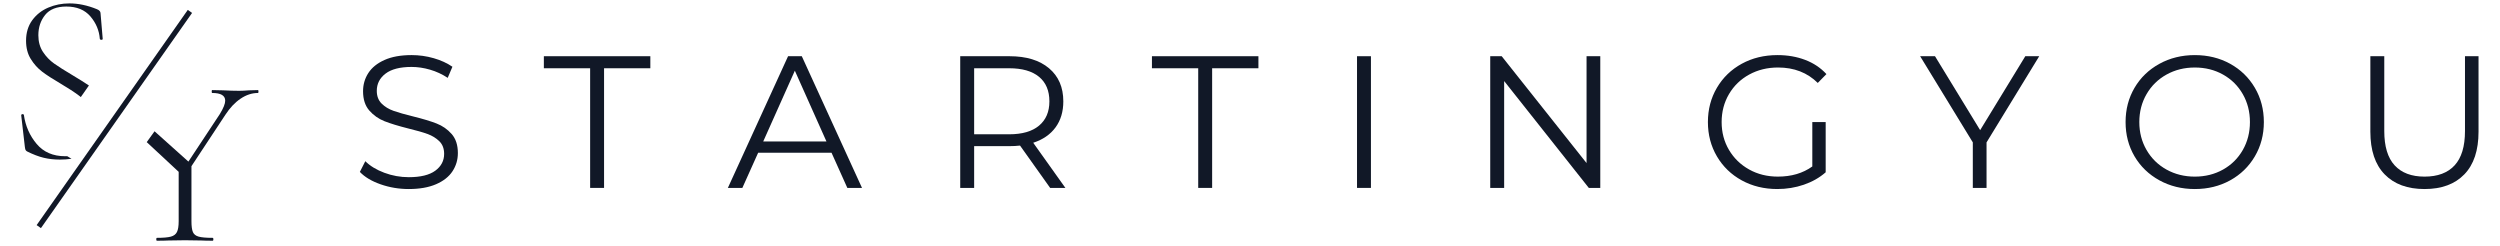
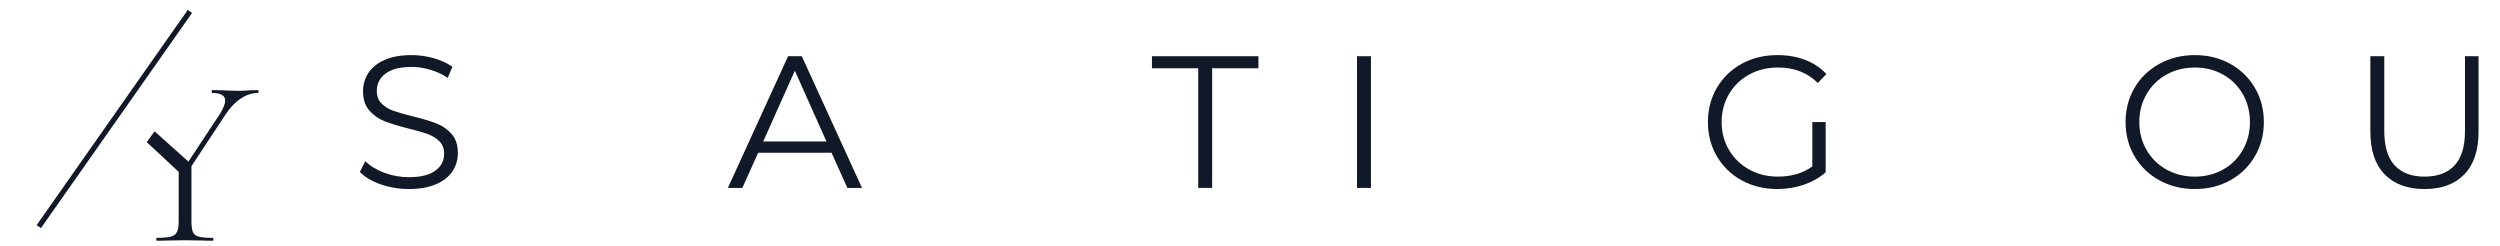
<svg xmlns="http://www.w3.org/2000/svg" width="100%" height="100%" viewBox="0 0 619 61" version="1.1" xml:space="preserve" style="fill-rule:evenodd;clip-rule:evenodd;">
  <g>
    <path d="M101.211,46.806c-2.422,-0 -4.743,-0.388 -6.964,-1.165c-2.22,-0.776 -3.936,-1.801 -5.147,-3.074l1.351,-2.655c1.18,1.18 2.748,2.135 4.705,2.865c1.956,0.729 3.975,1.094 6.055,1.094c2.919,0 5.108,-0.535 6.568,-1.607c1.459,-1.071 2.189,-2.461 2.189,-4.169c0,-1.304 -0.396,-2.344 -1.188,-3.121c-0.791,-0.776 -1.762,-1.374 -2.911,-1.793c-1.149,-0.419 -2.748,-0.877 -4.798,-1.374c-2.453,-0.621 -4.409,-1.219 -5.869,-1.793c-1.459,-0.575 -2.709,-1.452 -3.749,-2.632c-1.041,-1.18 -1.561,-2.779 -1.561,-4.798c0,-1.646 0.435,-3.144 1.304,-4.495c0.87,-1.351 2.205,-2.43 4.006,-3.237c1.801,-0.808 4.037,-1.211 6.708,-1.211c1.863,-0 3.687,0.256 5.473,0.768c1.786,0.513 3.33,1.219 4.635,2.12l-1.165,2.748c-1.366,-0.901 -2.826,-1.576 -4.378,-2.026c-1.553,-0.451 -3.075,-0.676 -4.565,-0.676c-2.857,0 -5.007,0.552 -6.451,1.654c-1.444,1.102 -2.166,2.523 -2.166,4.262c-0,1.304 0.396,2.352 1.187,3.144c0.792,0.792 1.786,1.398 2.981,1.817c1.196,0.419 2.803,0.877 4.822,1.374c2.391,0.59 4.324,1.172 5.799,1.747c1.475,0.574 2.725,1.444 3.749,2.608c1.025,1.165 1.538,2.741 1.538,4.728c-0,1.646 -0.443,3.144 -1.328,4.495c-0.885,1.351 -2.244,2.422 -4.076,3.214c-1.832,0.792 -4.083,1.188 -6.754,1.188Z" style="fill:#111827;fill-rule:nonzero;" />
-     <path d="M146.119,16.901l-11.459,0l0,-2.981l26.365,0l-0,2.981l-11.459,0l-0,29.625l-3.447,0l-0,-29.625Z" style="fill:#111827;fill-rule:nonzero;" />
    <path d="M205.886,37.816l-18.167,-0l-3.912,8.71l-3.587,0l14.906,-32.606l3.4,0l14.906,32.606l-3.634,0l-3.912,-8.71Zm-1.258,-2.795l-7.825,-17.514l-7.826,17.514l15.651,-0Z" style="fill:#111827;fill-rule:nonzero;" />
-     <path d="M260.016,46.526l-7.453,-10.48c-0.838,0.093 -1.707,0.139 -2.608,0.139l-8.757,0l-0,10.341l-3.447,0l0,-32.606l12.204,0c4.161,0 7.422,0.994 9.782,2.981c2.36,1.988 3.54,4.72 3.54,8.198c-0,2.547 -0.644,4.697 -1.933,6.452c-1.289,1.754 -3.129,3.02 -5.52,3.796l7.965,11.179l-3.773,0Zm-10.154,-13.275c3.229,-0 5.698,-0.714 7.406,-2.143c1.708,-1.428 2.562,-3.431 2.562,-6.009c-0,-2.639 -0.854,-4.665 -2.562,-6.078c-1.708,-1.413 -4.177,-2.12 -7.406,-2.12l-8.664,0l-0,16.35l8.664,-0Z" style="fill:#111827;fill-rule:nonzero;" />
    <path d="M296.679,16.901l-11.458,0l-0,-2.981l26.364,0l-0,2.981l-11.459,0l0,29.625l-3.447,0l0,-29.625Z" style="fill:#111827;fill-rule:nonzero;" />
    <rect x="335.998" y="13.92" width="3.447" height="32.606" style="fill:#111827;fill-rule:nonzero;" />
-     <path d="M396.23,13.92l0,32.606l-2.841,0l-20.961,-26.457l-0,26.457l-3.447,0l-0,-32.606l2.841,0l21.008,26.458l-0,-26.458l3.4,0Z" style="fill:#111827;fill-rule:nonzero;" />
    <path d="M448.73,30.223l3.308,0l-0,12.437c-1.522,1.335 -3.323,2.36 -5.404,3.074c-2.08,0.715 -4.27,1.072 -6.567,1.072c-3.261,-0 -6.196,-0.715 -8.804,-2.143c-2.609,-1.428 -4.658,-3.408 -6.149,-5.939c-1.49,-2.531 -2.235,-5.364 -2.235,-8.501c-0,-3.136 0.745,-5.97 2.235,-8.501c1.491,-2.53 3.54,-4.51 6.149,-5.939c2.608,-1.428 5.558,-2.142 8.85,-2.142c2.484,-0 4.767,0.396 6.847,1.188c2.081,0.791 3.835,1.964 5.264,3.516l-2.143,2.19c-2.577,-2.547 -5.853,-3.82 -9.828,-3.82c-2.64,0 -5.023,0.582 -7.15,1.747c-2.127,1.164 -3.796,2.779 -5.008,4.844c-1.211,2.065 -1.816,4.371 -1.816,6.917c-0,2.547 0.605,4.845 1.816,6.894c1.212,2.05 2.873,3.664 4.985,4.844c2.111,1.18 4.487,1.77 7.126,1.77c3.354,0 6.195,-0.838 8.524,-2.515l0,-10.993Z" style="fill:#111827;fill-rule:nonzero;" />
-     <path d="M491.868,35.254l0,11.272l-3.4,0l-0,-11.272l-13.043,-21.334l3.68,0l11.179,18.306l11.18,-18.306l3.447,0l-13.043,21.334Z" style="fill:#111827;fill-rule:nonzero;" />
    <path d="M543.437,46.806c-3.23,-0 -6.157,-0.722 -8.781,-2.166c-2.624,-1.444 -4.673,-3.424 -6.148,-5.939c-1.475,-2.516 -2.213,-5.341 -2.213,-8.478c0,-3.136 0.738,-5.962 2.213,-8.477c1.475,-2.516 3.524,-4.495 6.148,-5.939c2.624,-1.444 5.551,-2.166 8.781,-2.166c3.229,-0 6.141,0.714 8.734,2.142c2.593,1.429 4.634,3.409 6.125,5.939c1.49,2.531 2.236,5.365 2.236,8.501c-0,3.137 -0.746,5.97 -2.236,8.501c-1.491,2.531 -3.532,4.511 -6.125,5.939c-2.593,1.428 -5.505,2.143 -8.734,2.143Zm-0,-3.075c2.577,0 4.906,-0.582 6.987,-1.746c2.08,-1.165 3.711,-2.78 4.891,-4.845c1.18,-2.065 1.77,-4.37 1.77,-6.917c-0,-2.546 -0.59,-4.852 -1.77,-6.917c-1.18,-2.065 -2.811,-3.68 -4.891,-4.844c-2.081,-1.165 -4.41,-1.747 -6.987,-1.747c-2.578,0 -4.914,0.582 -7.01,1.747c-2.097,1.164 -3.742,2.779 -4.938,4.844c-1.196,2.065 -1.793,4.371 -1.793,6.917c-0,2.547 0.597,4.852 1.793,6.917c1.196,2.065 2.841,3.68 4.938,4.845c2.096,1.164 4.432,1.746 7.01,1.746Z" style="fill:#111827;fill-rule:nonzero;" />
    <path d="M600.316,46.806c-4.224,-0 -7.515,-1.211 -9.875,-3.634c-2.36,-2.422 -3.54,-5.946 -3.54,-10.573l-0,-18.679l3.446,0l0,18.539c0,3.789 0.854,6.614 2.562,8.478c1.708,1.863 4.177,2.794 7.407,2.794c3.26,0 5.744,-0.931 7.452,-2.794c1.708,-1.864 2.562,-4.689 2.562,-8.478l0,-18.539l3.354,0l0,18.679c0,4.627 -1.172,8.151 -3.517,10.573c-2.344,2.423 -5.628,3.634 -9.851,3.634Z" style="fill:#111827;fill-rule:nonzero;" />
  </g>
  <g>
-     <path d="M17.704,39.309c-0.903,0.137 -1.869,0.206 -2.898,0.206c-1.393,0 -2.715,-0.149 -3.969,-0.448c-1.253,-0.298 -2.636,-0.825 -4.148,-1.581c-0.199,-0.12 -0.328,-0.259 -0.388,-0.418c-0.059,-0.159 -0.109,-0.398 -0.149,-0.716l-0.895,-7.759l-0,-0.06c-0,-0.159 0.099,-0.248 0.298,-0.268c0.199,-0.02 0.319,0.05 0.358,0.209c0.398,2.745 1.453,5.132 3.164,7.162c1.71,2.029 4.058,3.043 7.042,3.043c0.176,0 0.35,-0.004 0.522,-0.012l1.063,0.642Zm2.303,-15.276c-0.149,-0.125 -0.301,-0.247 -0.456,-0.364c-1.134,-0.855 -2.676,-1.86 -4.626,-3.014c-1.909,-1.114 -3.411,-2.089 -4.506,-2.924c-1.094,-0.836 -2.029,-1.88 -2.805,-3.134c-0.776,-1.253 -1.164,-2.755 -1.164,-4.506c0,-1.989 0.508,-3.68 1.522,-5.073c1.015,-1.392 2.338,-2.437 3.969,-3.133c1.632,-0.696 3.382,-1.045 5.252,-1.045c2.189,0 4.457,0.478 6.804,1.433c0.597,0.239 0.896,0.577 0.896,1.014l0.537,6.327c-0,0.159 -0.11,0.239 -0.329,0.239c-0.218,-0 -0.348,-0.08 -0.388,-0.239c-0.159,-2.069 -0.935,-3.919 -2.327,-5.551c-1.393,-1.631 -3.382,-2.447 -5.968,-2.447c-2.388,0 -4.138,0.697 -5.253,2.089c-1.114,1.393 -1.671,3.064 -1.671,5.014c0,1.591 0.378,2.964 1.134,4.118c0.756,1.154 1.681,2.118 2.776,2.894c1.094,0.776 2.616,1.741 4.565,2.895c1.542,0.919 3.025,1.848 4.048,2.535l-2.01,2.872Z" style="fill:#111827;fill-rule:nonzero;" />
    <path d="M54.447,28.213c0.875,-1.433 1.313,-2.527 1.313,-3.283c-0,-1.273 -1.074,-1.91 -3.223,-1.91c-0.08,0 -0.119,-0.119 -0.119,-0.358c-0,-0.238 0.039,-0.358 0.119,-0.358l2.686,0.06c1.512,0.079 2.845,0.119 3.998,0.119c0.677,0 1.493,-0.04 2.447,-0.119l2.209,-0.06c0.079,0 0.119,0.12 0.119,0.358c0,0.239 -0.04,0.358 -0.119,0.358c-1.472,0 -2.905,0.468 -4.297,1.403c-1.393,0.935 -2.646,2.258 -3.761,3.969l-9.728,14.742l-0.955,-0.836l9.311,-14.085Zm-18.114,6.978l1.932,-2.688l9.139,8.184l-2.208,2.745l-8.863,-8.241Zm11.071,5.376l0,14.205c0,1.233 0.12,2.128 0.358,2.686c0.239,0.557 0.716,0.935 1.433,1.133c0.716,0.199 1.87,0.299 3.461,0.299c0.12,-0 0.179,0.119 0.179,0.358c0,0.239 -0.059,0.358 -0.179,0.358c-1.193,0 -2.128,-0.02 -2.805,-0.06l-4.058,-0.059l-4.059,0.059c-0.716,0.04 -1.671,0.06 -2.865,0.06c-0.119,0 -0.179,-0.119 -0.179,-0.358c0,-0.239 0.06,-0.358 0.179,-0.358c1.552,-0 2.696,-0.1 3.432,-0.299c0.736,-0.198 1.244,-0.586 1.522,-1.163c0.279,-0.577 0.418,-1.463 0.418,-2.656l-0,-13.668l3.163,-0.537Z" style="fill:#111827;fill-rule:nonzero;" />
    <path d="M9.603,56.11l37.423,-53.285" style="fill:none;fill-rule:nonzero;stroke:#111827;stroke-width:1.3px;" />
  </g>
</svg>